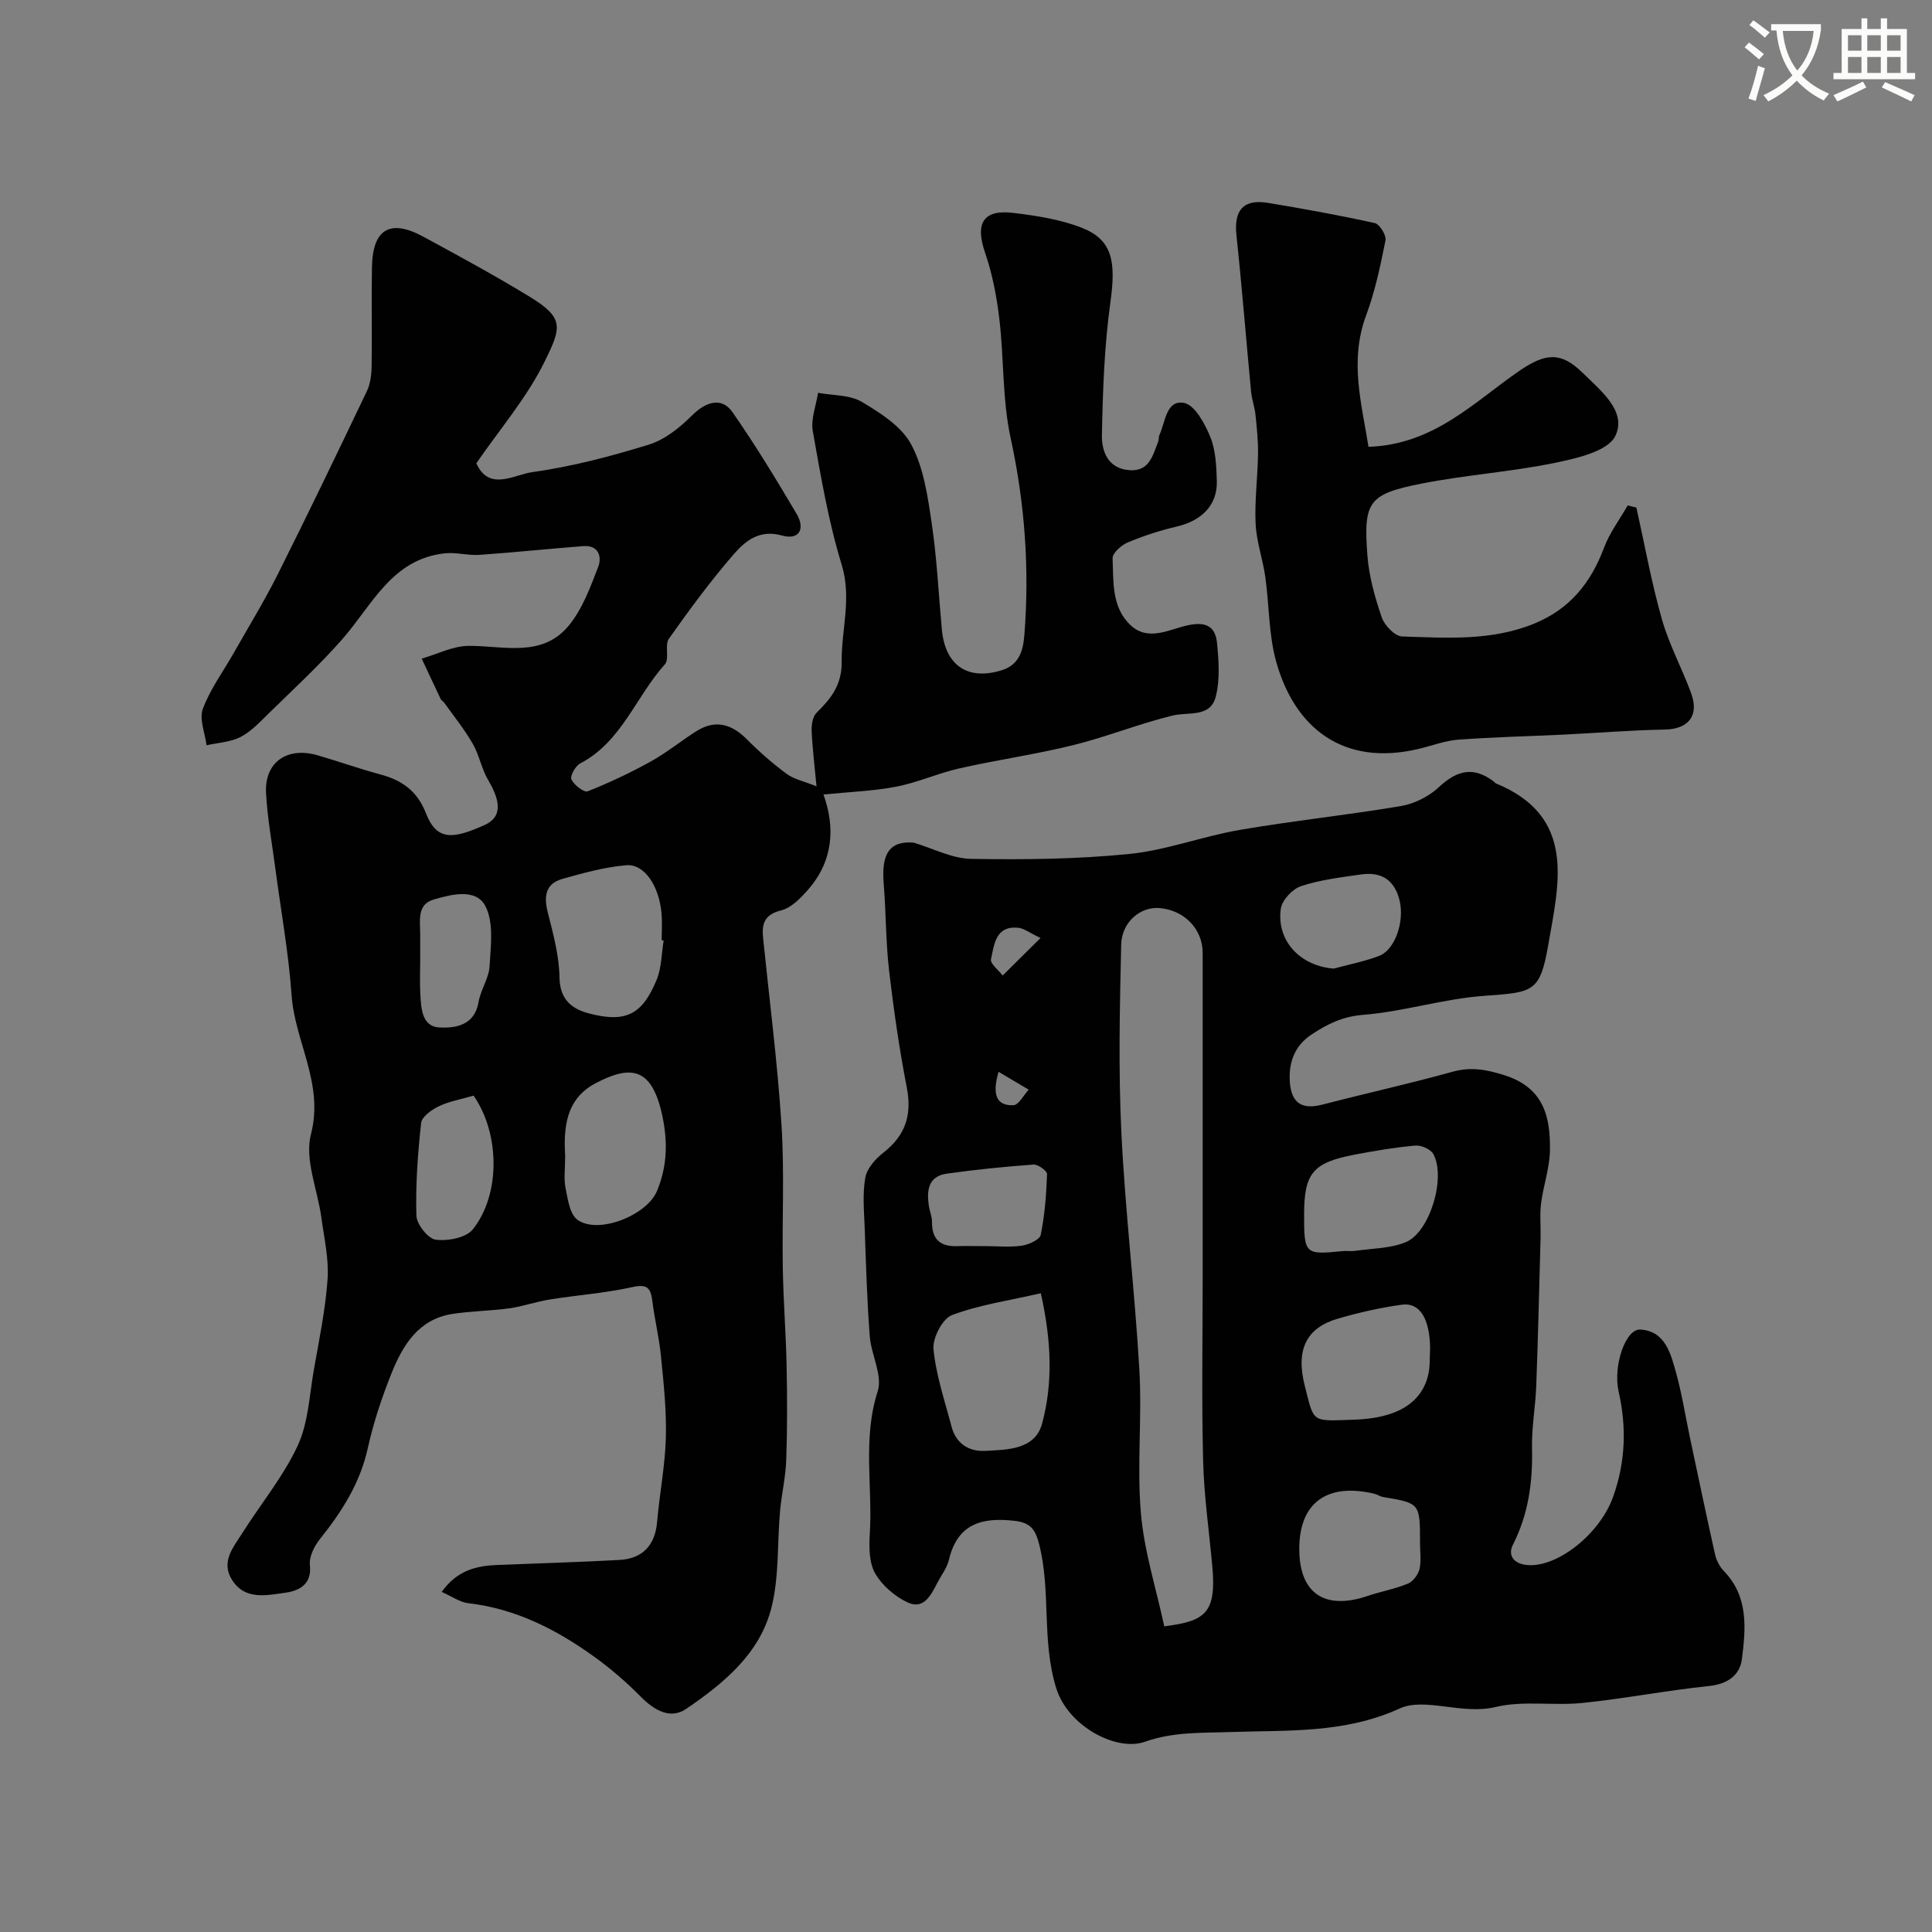
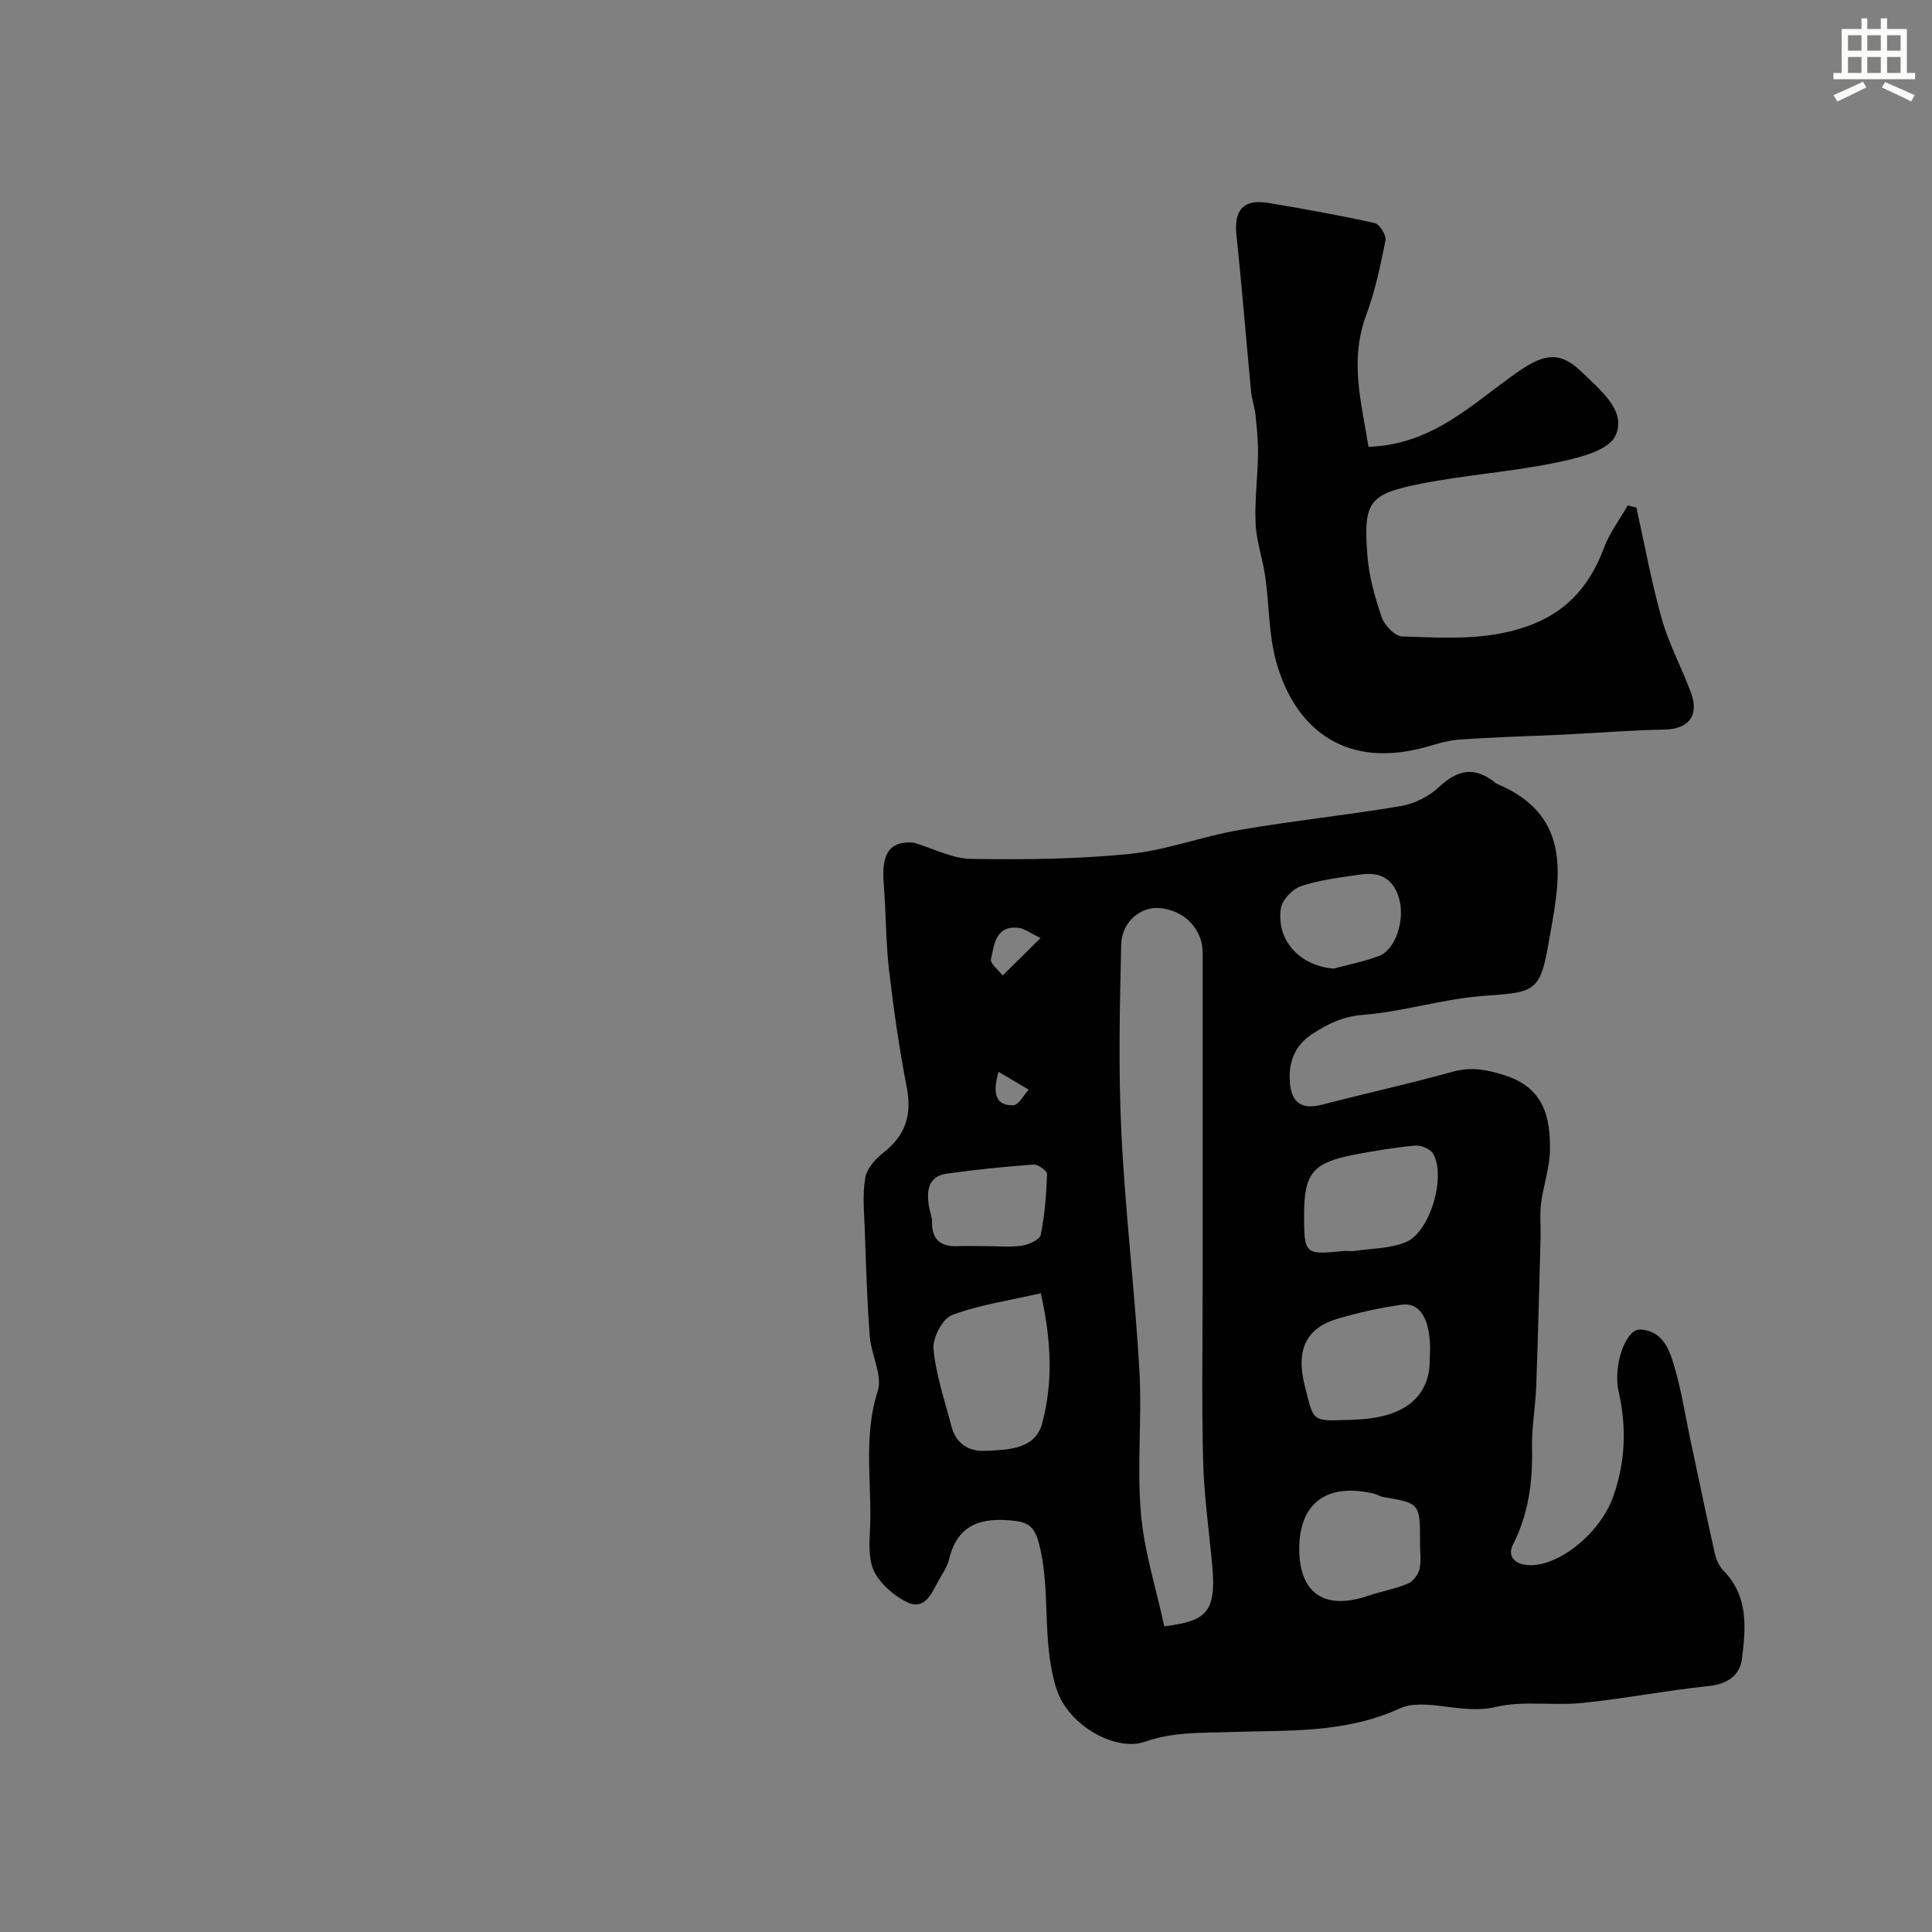
<svg xmlns="http://www.w3.org/2000/svg" enable-background="new 0 0 400 400" viewBox="0 0 400 400">
  <rect x="0" y="0" width="400" height="400" fill="#808080" stroke="none" />
-   <path d="m362.1 8.8c1.1.8 2.1 1.6 3.1 2.4l-1 1.1c-1.3-1.1-2.3-2-3-2.5zm1.9 4.8c.5.2.9.4 1.4.5-.6 2.3-1.3 4.5-1.9 6.8l-1.5-.5c.8-2.1 1.4-4.3 2-6.8zm-1-9.4c1.3.9 2.4 1.8 3.4 2.5l-1 1.1c-1.4-1.2-2.4-2.1-3.2-2.6zm3.7 2.2v-1.4h10.3v1.2c-.5 3.6-1.8 6.8-4 9.4 1.5 1.6 3.4 2.8 5.7 3.8-.3.4-.7.8-1.1 1.4-2.3-1.1-4.1-2.5-5.6-4.1-1.6 1.6-3.6 3.1-5.9 4.3-.3-.5-.7-.9-1-1.3 2.4-1.1 4.4-2.5 6-4.1-1.9-2.5-3-5.6-3.3-9.3h-1.1zm8.8 0h-6.4c.3 3.3 1.3 6 3 8.2 2-2.2 3.1-5.1 3.4-8.2z" fill="#fbfcfa" />
  <path d="m385.3 3.8h1.3v2.2h2.8v-2.2h1.3v2.2h4.1v9.1h1.7v1.3h-16.9v-1.3h1.7v-9.1h4.1v-2.2zm.4 13.1.7 1.2c-1.8.9-3.8 1.9-6 2.9-.2-.4-.5-.8-.8-1.3 2.3-1 4.3-1.9 6.1-2.8zm-3.1-6.4h2.8v-3.2h-2.8zm0 4.6h2.8v-3.3h-2.8zm4-4.6h2.8v-3.2h-2.8zm0 4.6h2.8v-3.3h-2.8zm3.7 1.9c2.1.9 4.1 1.8 6.1 2.7l-.7 1.3c-2.2-1.1-4.2-2-6.1-2.9zm3.2-9.7h-2.8v3.2h2.8zm-2.8 7.8h2.8v-3.3h-2.8z" fill="#fbfcfa" />
  <g fill="#010102">
-     <path d="m98.62 95.92c2.63 5.89 7.83 2.35 11.58 1.83 8.17-1.14 16.27-3.26 24.17-5.71 3.29-1.02 6.39-3.52 8.9-6.02 2.91-2.9 6.16-3.87 8.38-.69 4.74 6.8 9.05 13.91 13.27 21.04 1.81 3.05.65 5.54-3.07 4.49-4.66-1.3-7.59 1.18-10 3.96-4.78 5.53-9.14 11.44-13.36 17.42-.93 1.32.16 4.19-.83 5.3-6.02 6.68-8.93 16.03-17.55 20.53-.98.51-2.13 2.6-1.8 3.31.54 1.15 2.61 2.75 3.37 2.45 4.47-1.77 8.86-3.85 13.07-6.18 3.26-1.81 6.19-4.21 9.35-6.22 3.98-2.54 7.37-1.56 10.58 1.68 2.54 2.57 5.3 4.97 8.2 7.12 1.47 1.09 3.46 1.48 6.17 2.57-.42-4.51-.86-8.01-1.01-11.52-.05-1.24.22-2.92 1.02-3.71 3.01-2.96 5.25-5.75 5.2-10.57-.07-6.68 2.13-13.14-.01-20.12-2.75-8.97-4.32-18.34-5.97-27.61-.44-2.5.68-5.28 1.09-7.94 3.06.57 6.56.39 9.07 1.88 3.87 2.3 8.25 5.1 10.24 8.85 2.56 4.8 3.39 10.69 4.21 16.22 1.09 7.29 1.43 14.7 2.11 22.05.69 7.39 5.27 10.6 12.3 8.47 3.44-1.04 4.49-3.65 4.77-7.17 1.11-13.83.12-27.39-2.84-41-1.73-7.97-1.35-16.38-2.32-24.54-.55-4.65-1.44-9.36-2.96-13.77-2.09-6.06-.44-9.01 5.86-8.24 4.79.58 9.72 1.34 14.17 3.08 6.31 2.47 7.1 6.93 5.93 15.32-1.27 9.11-1.59 18.39-1.77 27.6-.07 3.35 1.25 6.98 5.76 7.27 4.08.26 4.76-3.08 5.88-5.87.18-.45.08-1.02.28-1.45 1.23-2.68 1.39-7.31 5.09-6.61 2.22.42 4.31 4.3 5.43 7.04 1.13 2.79 1.27 6.09 1.35 9.18.13 4.93-3.12 8.17-8.3 9.38-3.46.81-6.88 1.92-10.15 3.29-1.33.56-3.17 2.2-3.13 3.29.2 4.78-.23 9.99 3.6 13.73 3.62 3.53 7.94 1.07 11.69.19 3.86-.9 5.98-.02 6.34 3.67.35 3.63.62 7.5-.25 10.97-1.12 4.49-5.6 3.17-8.97 3.99-6.94 1.69-13.62 4.41-20.55 6.12-7.77 1.92-15.74 3.05-23.55 4.81-4.43 1-8.66 2.94-13.11 3.79-4.82.93-9.79 1.09-15.06 1.62 2.5 6.97 1.97 13.82-3.2 19.72-1.53 1.75-3.47 3.75-5.55 4.27-3.5.86-4.05 2.8-3.75 5.73 1.32 12.9 2.98 25.77 3.81 38.7.63 9.83.1 19.73.27 29.59.11 6.77.65 13.54.79 20.31.13 6.49.15 12.98-.08 19.47-.12 3.54-.96 7.04-1.28 10.58-.59 6.64-.17 13.52-1.76 19.9-2.37 9.58-9.89 15.74-17.68 21.05-3.3 2.25-6.64.26-9.42-2.55-2.93-2.96-6.12-5.73-9.5-8.17-7.85-5.67-16.31-10.02-26.16-11.16-1.77-.2-3.42-1.41-5.53-2.34 3.18-4.48 7.18-5.41 11.52-5.58 8.43-.34 16.86-.58 25.28-1.04 4.86-.26 7.38-3.13 7.79-7.82.51-5.86 1.66-11.69 1.82-17.55.15-5.58-.46-11.2-1.01-16.78-.38-3.89-1.33-7.71-1.81-11.59-.35-2.86-1.33-3.38-4.28-2.72-5.55 1.23-11.29 1.63-16.92 2.53-2.86.46-5.63 1.45-8.49 1.85-3.91.54-7.9.53-11.78 1.16-6.86 1.11-10.12 6.36-12.44 12.1-2.05 5.09-3.81 10.37-4.99 15.72-1.61 7.26-5.4 13.14-9.92 18.8-1.16 1.45-2.25 3.65-2.06 5.36.48 4.25-2.6 5.41-5.22 5.75-3.73.5-8.17 1.56-10.86-2.61-2.44-3.8.23-6.82 2.1-9.78 3.82-6.04 8.46-11.66 11.45-18.07 2.2-4.72 2.42-10.39 3.34-15.66 1.1-6.25 2.41-12.51 2.85-18.81.29-4.18-.7-8.46-1.27-12.67-.78-5.83-3.53-12.11-2.17-17.35 2.72-10.54-3.34-19.14-4.01-28.8-.62-8.79-2.22-17.52-3.37-26.28-.68-5.19-1.65-10.37-1.92-15.59-.33-6.34 4.36-9.61 10.65-7.79 4.37 1.26 8.67 2.8 13.06 3.98 4.48 1.2 7.62 3.45 9.4 8.04 2.24 5.76 5.64 5.34 12.16 2.41 3.54-1.59 3.42-4.74.73-9.28-1.38-2.33-1.85-5.19-3.21-7.55-1.72-2.98-3.91-5.69-5.92-8.51-.19-.27-.56-.43-.7-.71-1.33-2.79-2.63-5.59-3.94-8.39 3.24-.93 6.47-2.62 9.71-2.64 7.31-.04 15.25 2.53 20.79-4.26 2.79-3.42 4.42-7.89 6.04-12.09.8-2.09.09-4.55-3.09-4.3-7.18.55-14.34 1.31-21.52 1.81-2.37.16-4.81-.58-7.15-.32-11 1.2-15.04 10.75-21.25 17.81-4.81 5.47-10.22 10.44-15.43 15.55-1.75 1.72-3.52 3.61-5.65 4.69-2.09 1.05-4.65 1.16-7 1.69-.32-2.54-1.55-5.42-.76-7.55 1.52-4.07 4.2-7.7 6.37-11.52 3.06-5.4 6.31-10.7 9.09-16.23 6.31-12.59 12.42-25.29 18.49-38 .74-1.55.97-3.46.99-5.22.11-6.83-.06-13.66.07-20.49.15-7.89 3.75-10.02 10.65-6.28 7.42 4.03 14.86 8.06 22.06 12.46 7.17 4.39 6.51 6.34 3.02 13.43-3.67 7.46-9.31 14.02-14.12 21.02zm38.78 98.81c-.14-.02-.27-.04-.41-.07 0-1.83.13-3.66-.02-5.48-.48-5.71-3.53-10.36-7.3-10.04-4.45.37-8.86 1.6-13.19 2.81-3.63 1.02-3.91 3.7-3.04 7.08 1.12 4.39 2.33 8.9 2.4 13.38.08 4.68 2.7 6.55 6.29 7.46 7.46 1.9 10.85.19 13.83-7.03 1.02-2.48.99-5.39 1.44-8.11zm-20.39 44.69c0 2.59-.31 4.65.08 6.56.47 2.3.86 5.39 2.45 6.55 4.29 3.13 14.37-.9 16.47-5.92 2.16-5.17 2.27-10.29 1.08-15.77-2.15-9.85-6.46-10.4-13.76-6.58-6.37 3.34-6.63 9.53-6.32 15.16zm-18.96-12.58c-2.61.76-5.06 1.18-7.21 2.21-1.48.71-3.51 2.16-3.65 3.45-.7 6.36-1.16 12.79-.98 19.17.05 1.8 2.4 4.78 3.99 4.99 2.5.33 6.31-.39 7.7-2.14 5.77-7.25 5.6-19.85.15-27.68zm-11.05-28.38c0 2.5-.11 5 .03 7.49.16 2.93.38 6.62 3.97 6.78 3.33.15 7.26-.42 8.08-5.27.43-2.53 2.14-4.91 2.28-7.41.24-4.19.91-9.06-.87-12.46-1.96-3.74-7.06-2.42-10.73-1.34-3.49 1.02-2.76 4.43-2.76 7.21z" />
    <path d="m189.21 174.47c3.95 1.18 7.88 3.28 11.85 3.35 10.92.18 21.91.07 32.77-1.02 7.69-.77 15.15-3.66 22.82-4.97 11.09-1.91 22.31-3.07 33.41-4.95 2.78-.47 5.78-1.98 7.84-3.91 3.86-3.61 7.26-4.29 11.42-1.13.13.1.22.28.36.34 16.76 6.88 13.08 20.7 10.86 33.5-1.7 9.82-3.12 9.76-13.29 10.5-8.42.61-16.68 3.27-25.09 3.94-4.27.34-7.45 1.96-10.67 4.1-3.48 2.31-4.73 5.82-4.44 9.82.32 4.41 2.57 5.74 6.76 4.65 8.94-2.32 17.97-4.31 26.86-6.78 3.86-1.07 7.03-.5 10.83.71 8.11 2.57 9.5 8.58 9.4 15.49-.05 3.69-1.37 7.35-1.84 11.06-.3 2.32-.04 4.7-.1 7.05-.28 10.27-.52 20.53-.9 30.79-.16 4.27-.97 8.54-.87 12.8.16 7.03-.73 13.66-3.97 20.04-1.09 2.16.15 4 3.18 4.19 6.13.4 14.82-6.44 17.57-14.12 2.57-7.16 2.83-14.41 1.15-21.81-1.19-5.22 1.39-13.01 4.49-12.84 5.16.29 6.31 5 7.42 9.01 1.21 4.36 1.9 8.85 2.84 13.29 1.72 8.1 3.41 16.21 5.22 24.28.28 1.22.95 2.53 1.82 3.42 5.12 5.29 4.54 11.84 3.74 18.19-.42 3.35-2.94 5.21-6.8 5.61-8.77.91-17.46 2.61-26.24 3.51-5.97.61-12.25-.54-17.97.84-6.93 1.67-14.64-2.07-19.84.3-11.55 5.26-23.37 4.46-35.05 4.88-6.08.22-11.72-.09-17.73 2.02-5.91 2.07-15.9-3.23-18.34-11.1-3.07-9.88-1.04-20.03-3.54-29.82-.8-3.11-1.82-4.44-5.03-4.82-6.73-.78-11.85.51-13.64 8.04-.4 1.7-1.59 3.22-2.42 4.82-1.29 2.52-2.82 5.55-6.08 4.05-2.66-1.23-5.32-3.51-6.77-6.02-1.27-2.21-1.29-5.42-1.12-8.14.62-9.83-1.53-19.73 1.64-29.59 1.05-3.28-1.36-7.56-1.65-11.42-.56-7.41-.78-14.85-1.04-22.28-.13-3.51-.48-7.1.12-10.51.33-1.91 2.1-3.9 3.74-5.18 4.54-3.54 5.96-7.77 4.86-13.44-1.55-8.01-2.72-16.1-3.67-24.21-.69-5.89-.63-11.87-1.1-17.79-.42-5.07.22-9.29 6.23-8.74zm51.84 162.25c8.35-1.09 10.83-2.59 9.95-12.36-.66-7.34-1.73-14.67-1.91-22.02-.32-12.67-.09-25.36-.09-38.05 0-22.33.01-44.66 0-66.99 0-4.92-3.74-8.82-8.86-9.29-3.95-.37-7.9 2.81-8.01 7.59-.3 12.98-.59 25.99.04 38.95.8 16.41 2.79 32.77 3.73 49.17.56 9.83-.53 19.76.31 29.55.66 7.82 3.13 15.49 4.84 23.45zm-25.56-68.97c-6.59 1.52-12.73 2.39-18.4 4.53-1.97.74-4.04 4.75-3.82 7.05.52 5.42 2.35 10.72 3.74 16.05.92 3.51 3.62 5.18 6.92 5.01 4.65-.24 10.39-.23 11.84-5.7 2.21-8.28 1.97-16.86-.28-26.94zm80.6 11.32c-.09-6.03-2.12-9.46-5.84-8.95-4.46.62-8.89 1.62-13.22 2.88-6.49 1.88-8.83 6.31-6.88 13.97 1.97 7.75 1.3 7.25 10.22 6.96 9.01-.29 14.06-3.57 15.36-9.43.38-1.75.25-3.62.36-5.43zm-26.09-27.57c0 8.19.16 8.32 8.06 7.52.82-.08 1.68.08 2.49-.04 3.53-.52 7.31-.48 10.51-1.81 5.02-2.07 8.37-13.5 5.67-18.27-.56-.99-2.49-1.83-3.7-1.72-4.2.37-8.39 1.08-12.54 1.87-8.69 1.65-10.49 3.85-10.49 12.45zm24 67.91c0-8.2 0-8.19-7.65-9.47-.63-.11-1.2-.53-1.83-.68-9.79-2.32-15.52 1.9-15.52 11.4 0 9.22 5.22 12.79 14.17 9.76 2.75-.93 5.65-1.44 8.32-2.55 1.07-.44 2.13-1.86 2.4-3.01.4-1.73.1-3.62.11-5.45zm-17.86-118.87c3.12-.85 6.33-1.47 9.34-2.61 3.39-1.27 5.33-7.17 4.29-11.49-1.03-4.28-3.79-5.98-7.93-5.4-4.19.59-8.47 1.11-12.46 2.42-1.78.58-3.95 2.89-4.2 4.67-.94 6.7 4.06 11.87 10.96 12.41zm-72.03 57.46c2.49 0 5.02.26 7.45-.1 1.44-.22 3.71-1.23 3.91-2.23.84-4.13 1.16-8.38 1.31-12.6.02-.65-1.88-2.03-2.81-1.96-6 .44-11.99 1.04-17.94 1.88-3.87.54-4.2 3.5-3.72 6.68.17 1.12.66 2.22.65 3.32-.03 3.56 1.68 5.13 5.18 5.01 1.99-.06 3.98 0 5.97 0zm11.32-63.8c-2.34-1.11-3.45-2.01-4.63-2.12-4.71-.45-4.95 3.51-5.63 6.52-.2.9 1.56 2.23 2.42 3.37 2.33-2.31 4.65-4.61 7.84-7.77zm-8.69 27.71c-1.44 4.93-.29 7.06 3.08 6.91 1.1-.05 2.11-2.09 3.16-3.22-1.93-1.15-3.86-2.29-6.24-3.69z" />
    <path d="m338.8 105.09c1.72 7.72 3.12 15.53 5.28 23.13 1.49 5.25 4.17 10.15 6.05 15.3 1.72 4.71-.61 7.44-5.47 7.53-6.96.12-13.9.7-20.86 1.04-7.29.35-14.59.51-21.86 1.05-2.72.2-5.37 1.22-8.05 1.87-15.98 3.86-25.93-4.52-29.69-18.08-1.55-5.62-1.41-11.69-2.24-17.52-.52-3.68-1.83-7.3-2-10.98-.22-4.8.43-9.63.5-14.45.04-2.71-.25-5.44-.53-8.15-.17-1.6-.76-3.16-.91-4.76-1.03-10.79-1.88-21.6-3.03-32.37-.55-5.19 1.43-7.55 6.59-6.69 7.38 1.23 14.76 2.56 22.06 4.18 1 .22 2.42 2.53 2.21 3.58-1.04 5.23-2.15 10.52-4 15.5-3.54 9.51-.89 18.44.48 27.24 13.65-.47 21.88-9.33 31.31-15.78 5.36-3.66 8.56-3.93 13.02.45 3.76 3.7 9.22 7.97 6.78 13.07-1.52 3.18-8 4.65-12.52 5.58-9.1 1.87-18.46 2.49-27.59 4.29-11.02 2.18-12.07 3.71-11.22 14.93.33 4.32 1.56 8.66 2.97 12.78.57 1.66 2.71 3.89 4.19 3.94 9.18.29 18.42.98 27.3-2.63 7.41-3.01 11.79-8.43 14.52-15.73 1.16-3.1 3.25-5.86 4.91-8.77.6.15 1.2.3 1.8.45z" />
  </g>
</svg>